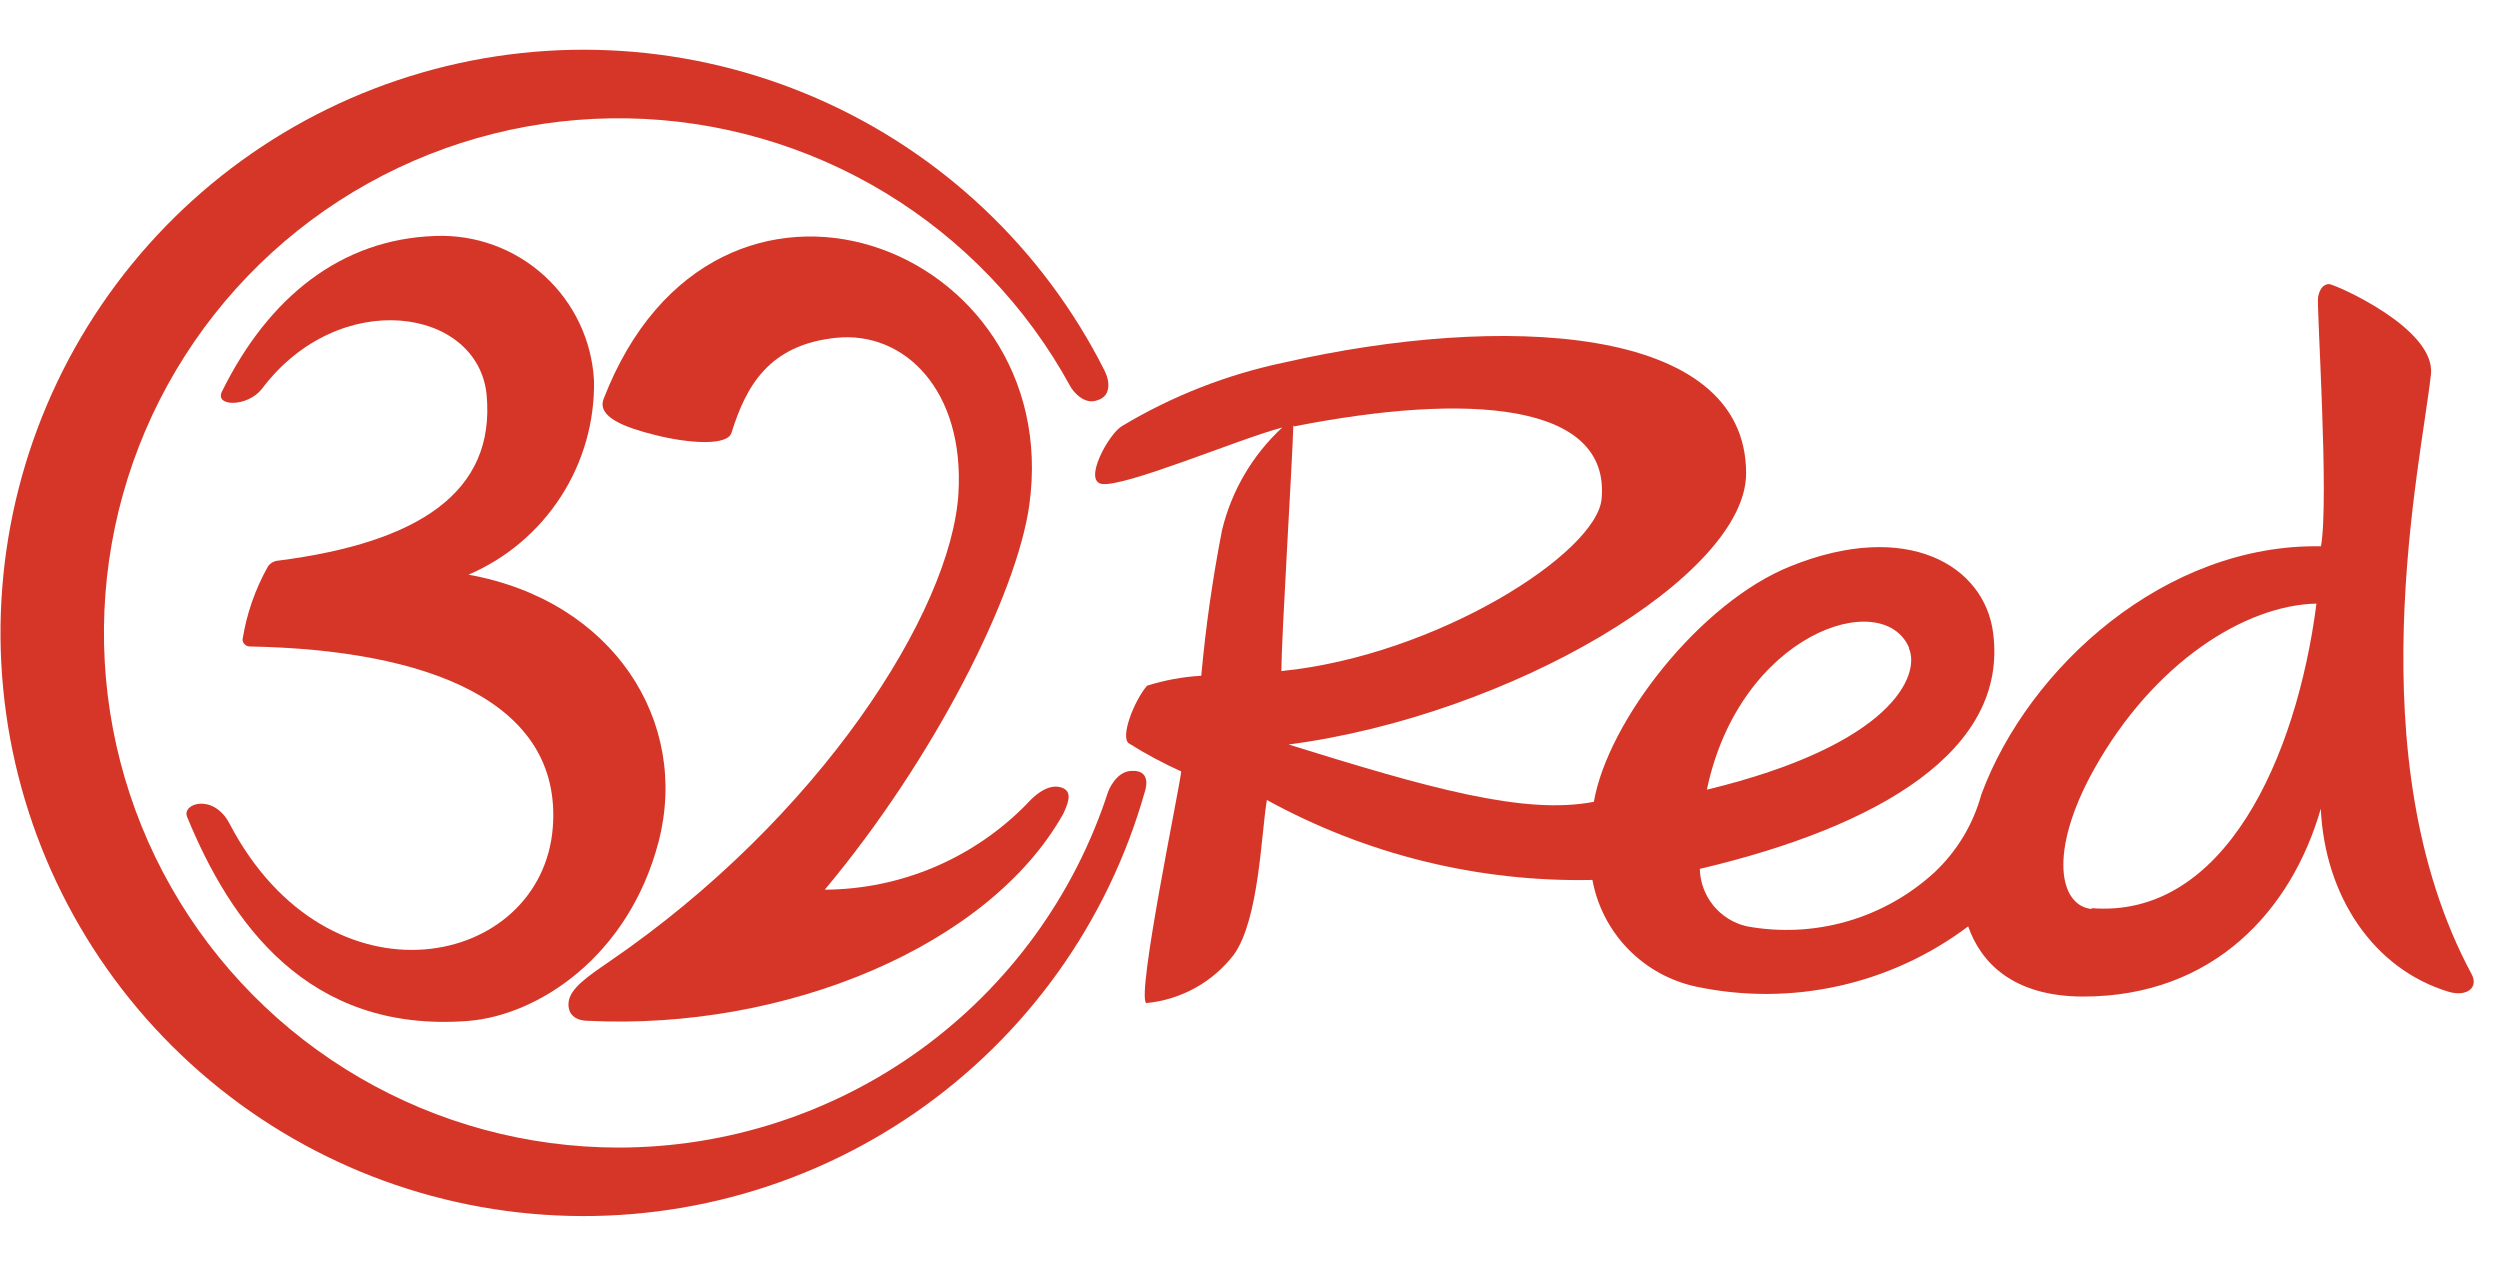
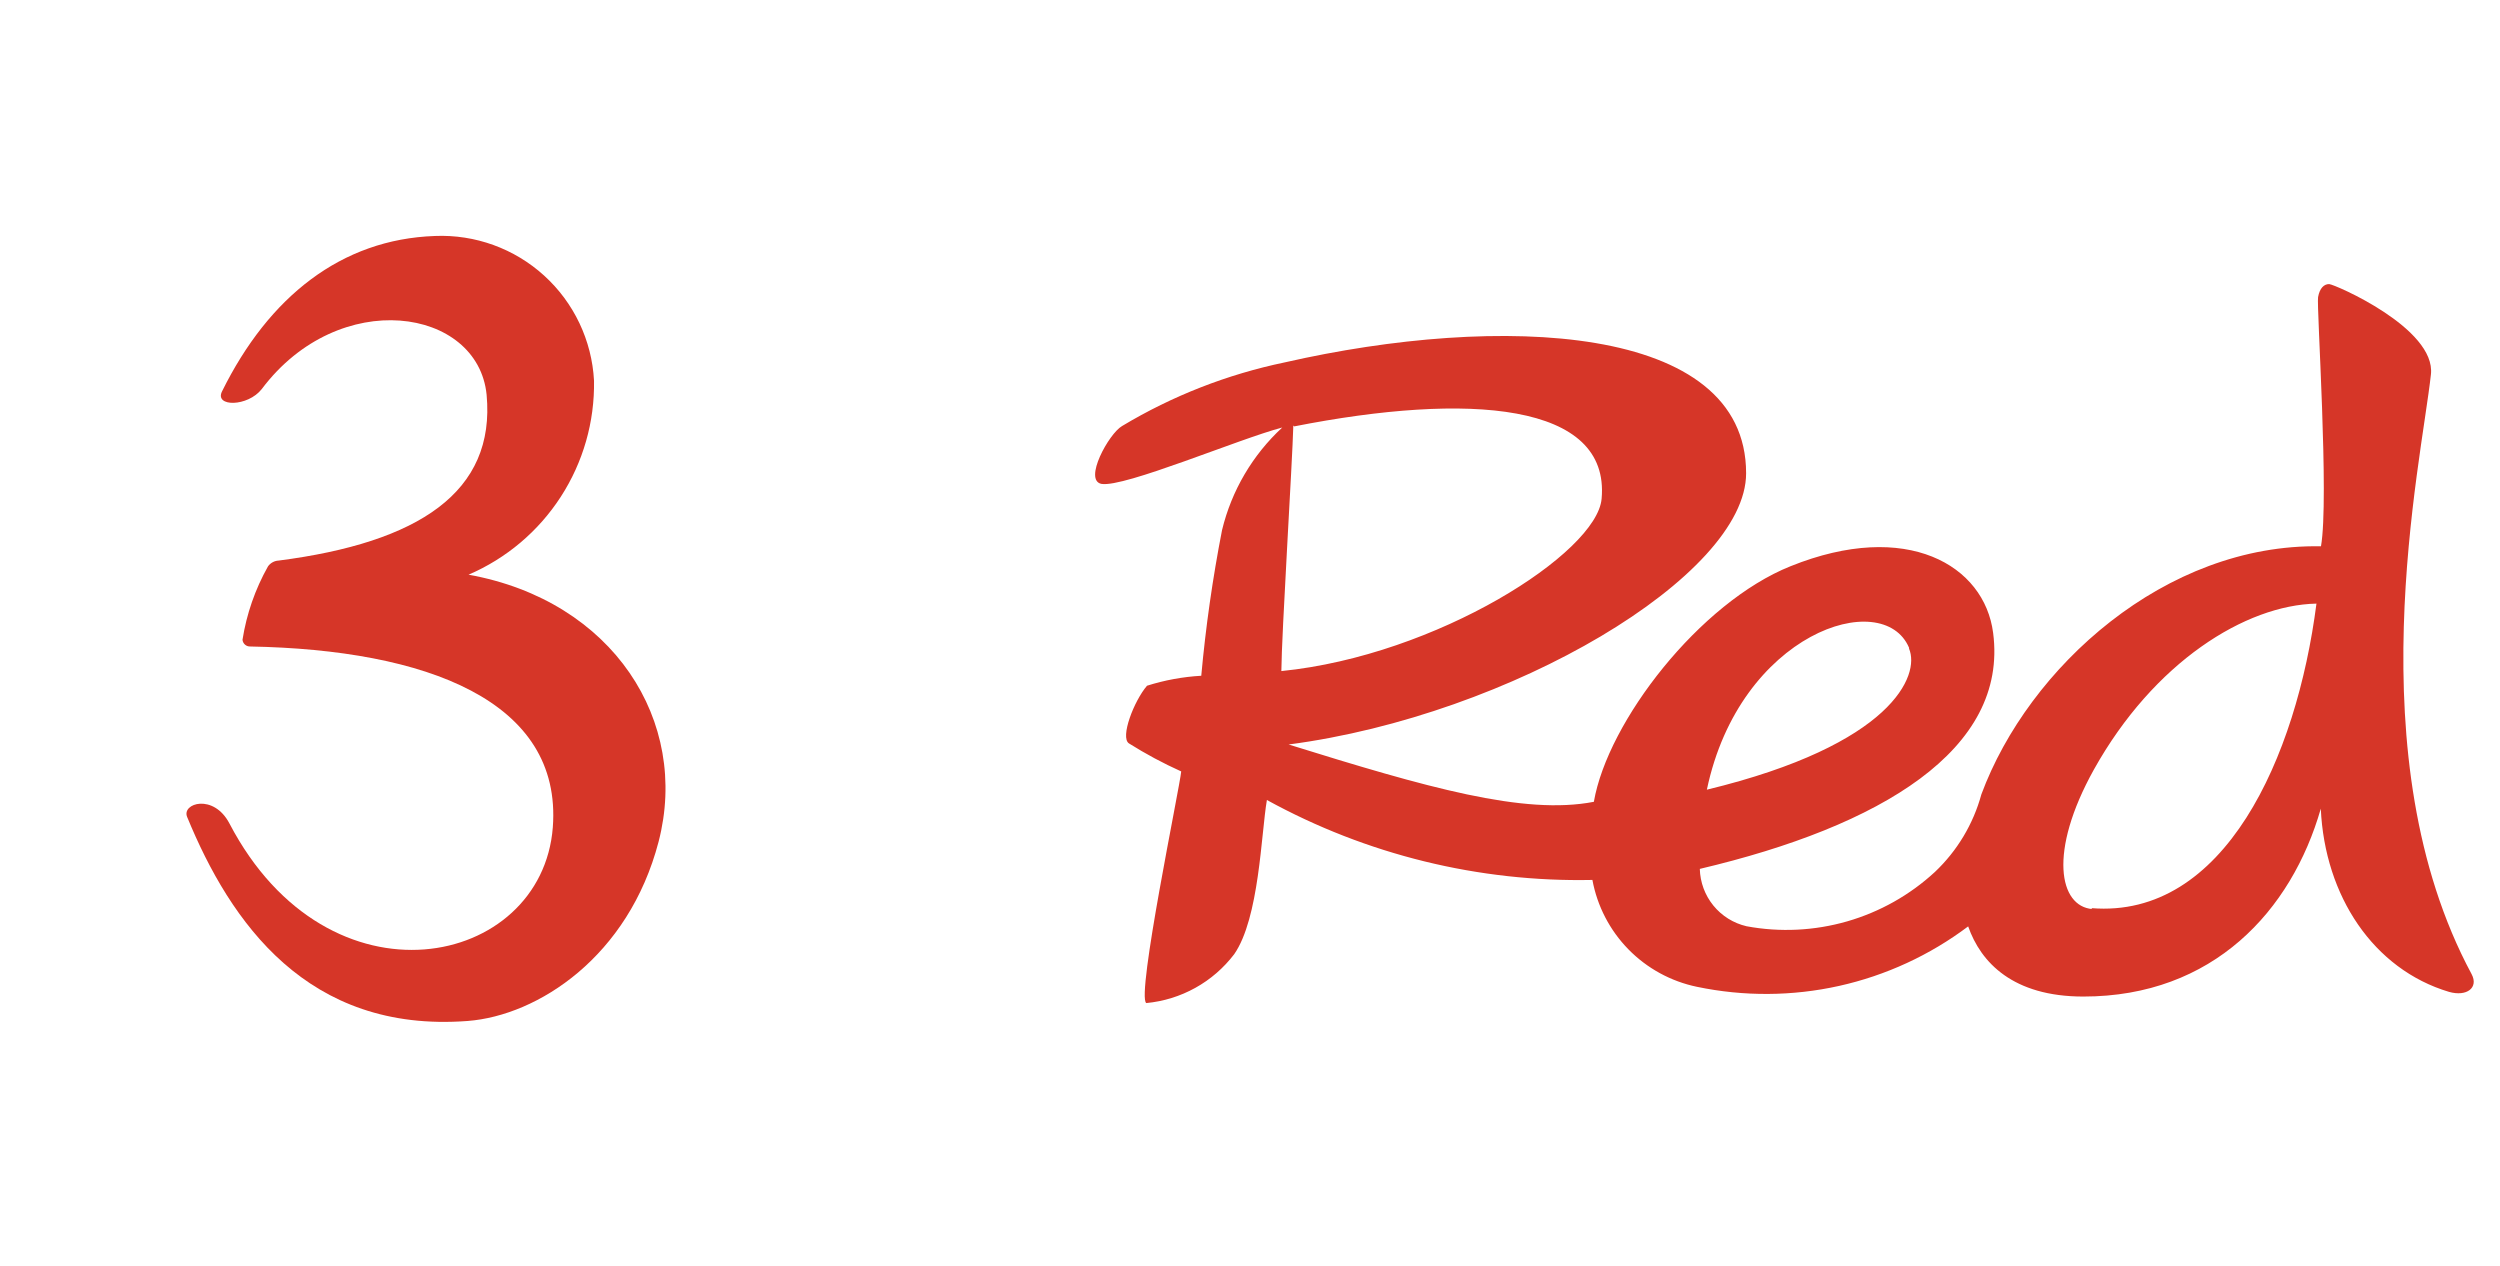
<svg xmlns="http://www.w3.org/2000/svg" width="79" height="40" viewBox="0 0 79 40" fill="none">
  <g clip-path="url(#clip0_556_822)">
-     <path d="M30.286 15.6C30.486 12.326 28.571 10.457 26.429 10.674C24.286 10.891 23.571 12.217 23.114 13.68C22.983 14.091 21.777 14.017 20.709 13.748C19.743 13.508 18.857 13.177 19.074 12.606C22.594 3.497 33.674 7.703 32.526 15.96C32.131 18.783 29.537 23.96 26.063 28.114C27.256 28.108 28.436 27.864 29.534 27.397C30.631 26.93 31.625 26.249 32.457 25.394C32.891 24.914 33.291 24.766 33.6 24.909C33.909 25.051 33.72 25.451 33.6 25.714C31.257 29.897 24.817 32.571 18.571 32.257C18.291 32.257 17.931 32.131 17.966 31.686C18 31.24 18.571 30.857 19.234 30.4C25.903 25.846 30.057 19.32 30.286 15.6Z" fill="#D63628" />
    <path d="M78.103 30.783C74.417 23.926 76.503 14.697 76.817 11.834C76.983 10.371 73.76 8.977 73.6 8.977C73.44 8.977 73.303 9.103 73.251 9.389C73.2 9.674 73.606 15.766 73.343 17.263C68.429 17.172 64.103 21.08 62.611 25.103C62.356 26.039 61.848 26.887 61.143 27.554C60.352 28.284 59.402 28.818 58.368 29.116C57.335 29.413 56.246 29.466 55.189 29.269C54.777 29.173 54.409 28.943 54.142 28.615C53.875 28.287 53.725 27.88 53.714 27.457C59.429 26.109 63.463 23.692 62.983 20C62.709 17.863 60.257 16.412 56.583 17.892C53.714 19.04 50.806 22.794 50.366 25.337C48.154 25.766 45.091 24.886 40.72 23.526C47.743 22.606 55.183 18.189 55.177 14.954C55.177 10.2 47.366 9.909 40.6 11.451C38.785 11.829 37.046 12.508 35.457 13.463C35.04 13.703 34.229 15.177 34.806 15.291C35.526 15.412 39.149 13.869 40.52 13.509C39.58 14.377 38.918 15.505 38.617 16.749C38.32 18.272 38.1 19.809 37.96 21.354C37.378 21.387 36.802 21.493 36.246 21.669C35.834 22.149 35.389 23.303 35.674 23.491C36.204 23.824 36.756 24.12 37.326 24.377C37.286 24.852 35.897 31.497 36.223 31.697C36.767 31.645 37.295 31.482 37.773 31.216C38.251 30.951 38.668 30.589 39 30.154C39.794 29.012 39.851 26.343 40.034 25.28C43.182 27.009 46.729 27.881 50.32 27.806C50.473 28.633 50.868 29.396 51.457 29.998C52.045 30.599 52.799 31.012 53.623 31.183C55.105 31.493 56.637 31.484 58.115 31.155C59.593 30.826 60.984 30.184 62.194 29.274C62.594 30.417 63.611 31.491 65.834 31.491C69.931 31.491 72.411 28.783 73.337 25.554C73.463 28.314 75 30.629 77.389 31.343C77.949 31.503 78.331 31.212 78.103 30.783ZM60.326 20.497C60.68 21.337 59.806 23.532 53.937 24.954C54.977 20 59.503 18.532 60.326 20.469V20.497ZM40.897 13.474C46.406 12.389 50.886 12.72 50.611 15.76C50.463 17.474 45.4 20.714 40.491 21.206C40.497 20.069 40.84 14.577 40.869 13.446L40.897 13.474ZM66.114 28.726C65.08 28.64 64.709 26.943 66.166 24.32C68.063 20.92 70.96 19.12 73.2 19.074C72.571 23.954 70.286 29.04 66.086 28.697L66.114 28.726Z" fill="#D63628" />
-     <path d="M19.531 36.263C16.661 36.26 13.843 35.498 11.363 34.053C8.882 32.609 6.829 30.534 5.41 28.039C3.991 25.544 3.258 22.718 3.285 19.848C3.312 16.978 4.098 14.166 5.563 11.698C7.028 9.23 9.12 7.194 11.627 5.796C14.134 4.398 16.966 3.689 19.836 3.74C22.706 3.791 25.511 4.6 27.966 6.086C30.422 7.572 32.441 9.682 33.817 12.2C33.926 12.4 34.234 12.737 34.577 12.674C35.149 12.572 35.069 12.034 34.903 11.709C32.969 7.871 29.755 4.829 25.817 3.11C21.878 1.391 17.462 1.102 13.333 2.294C9.204 3.486 5.622 6.084 3.205 9.638C0.789 13.192 -0.31 17.478 0.1 21.756C0.51 26.034 2.402 30.035 5.448 33.065C8.495 36.096 12.506 37.967 16.786 38.353C21.066 38.74 25.347 37.619 28.888 35.184C32.429 32.749 35.007 29.152 36.177 25.017C36.177 25.017 36.429 24.331 35.771 24.36C35.257 24.36 35.017 25.017 35.017 25.017C33.956 28.288 31.885 31.138 29.103 33.158C26.321 35.178 22.97 36.265 19.531 36.263Z" fill="#D63628" />
    <path d="M14.777 32.263C9.714 32.646 7.28 29.143 5.914 25.817C5.731 25.383 6.749 25.063 7.251 26.023C10.389 32.023 17.126 30.594 17.469 26.143C17.771 22.143 13.469 20.532 7.903 20.429C7.844 20.43 7.786 20.41 7.741 20.37C7.697 20.331 7.669 20.276 7.663 20.217C7.791 19.402 8.064 18.616 8.469 17.897C8.507 17.843 8.558 17.799 8.616 17.767C8.675 17.735 8.739 17.717 8.806 17.714C13.234 17.143 15.663 15.549 15.377 12.474C15.103 9.714 10.714 9.046 8.274 12.291C7.829 12.863 6.766 12.863 7.017 12.366C8.497 9.371 10.789 7.56 13.743 7.457C15.014 7.404 16.255 7.854 17.196 8.71C18.137 9.566 18.703 10.758 18.771 12.029C18.793 13.329 18.428 14.606 17.721 15.698C17.015 16.79 16 17.647 14.806 18.16C19.377 18.983 21.8 22.794 20.811 26.6C19.863 30.229 17 32.092 14.777 32.263Z" fill="#D63628" />
  </g>
  <defs>
    <clipPath id="clip0_556_822">
      <rect width="78.857" height="40" fill="#D63628" />
    </clipPath>
  </defs>
</svg>